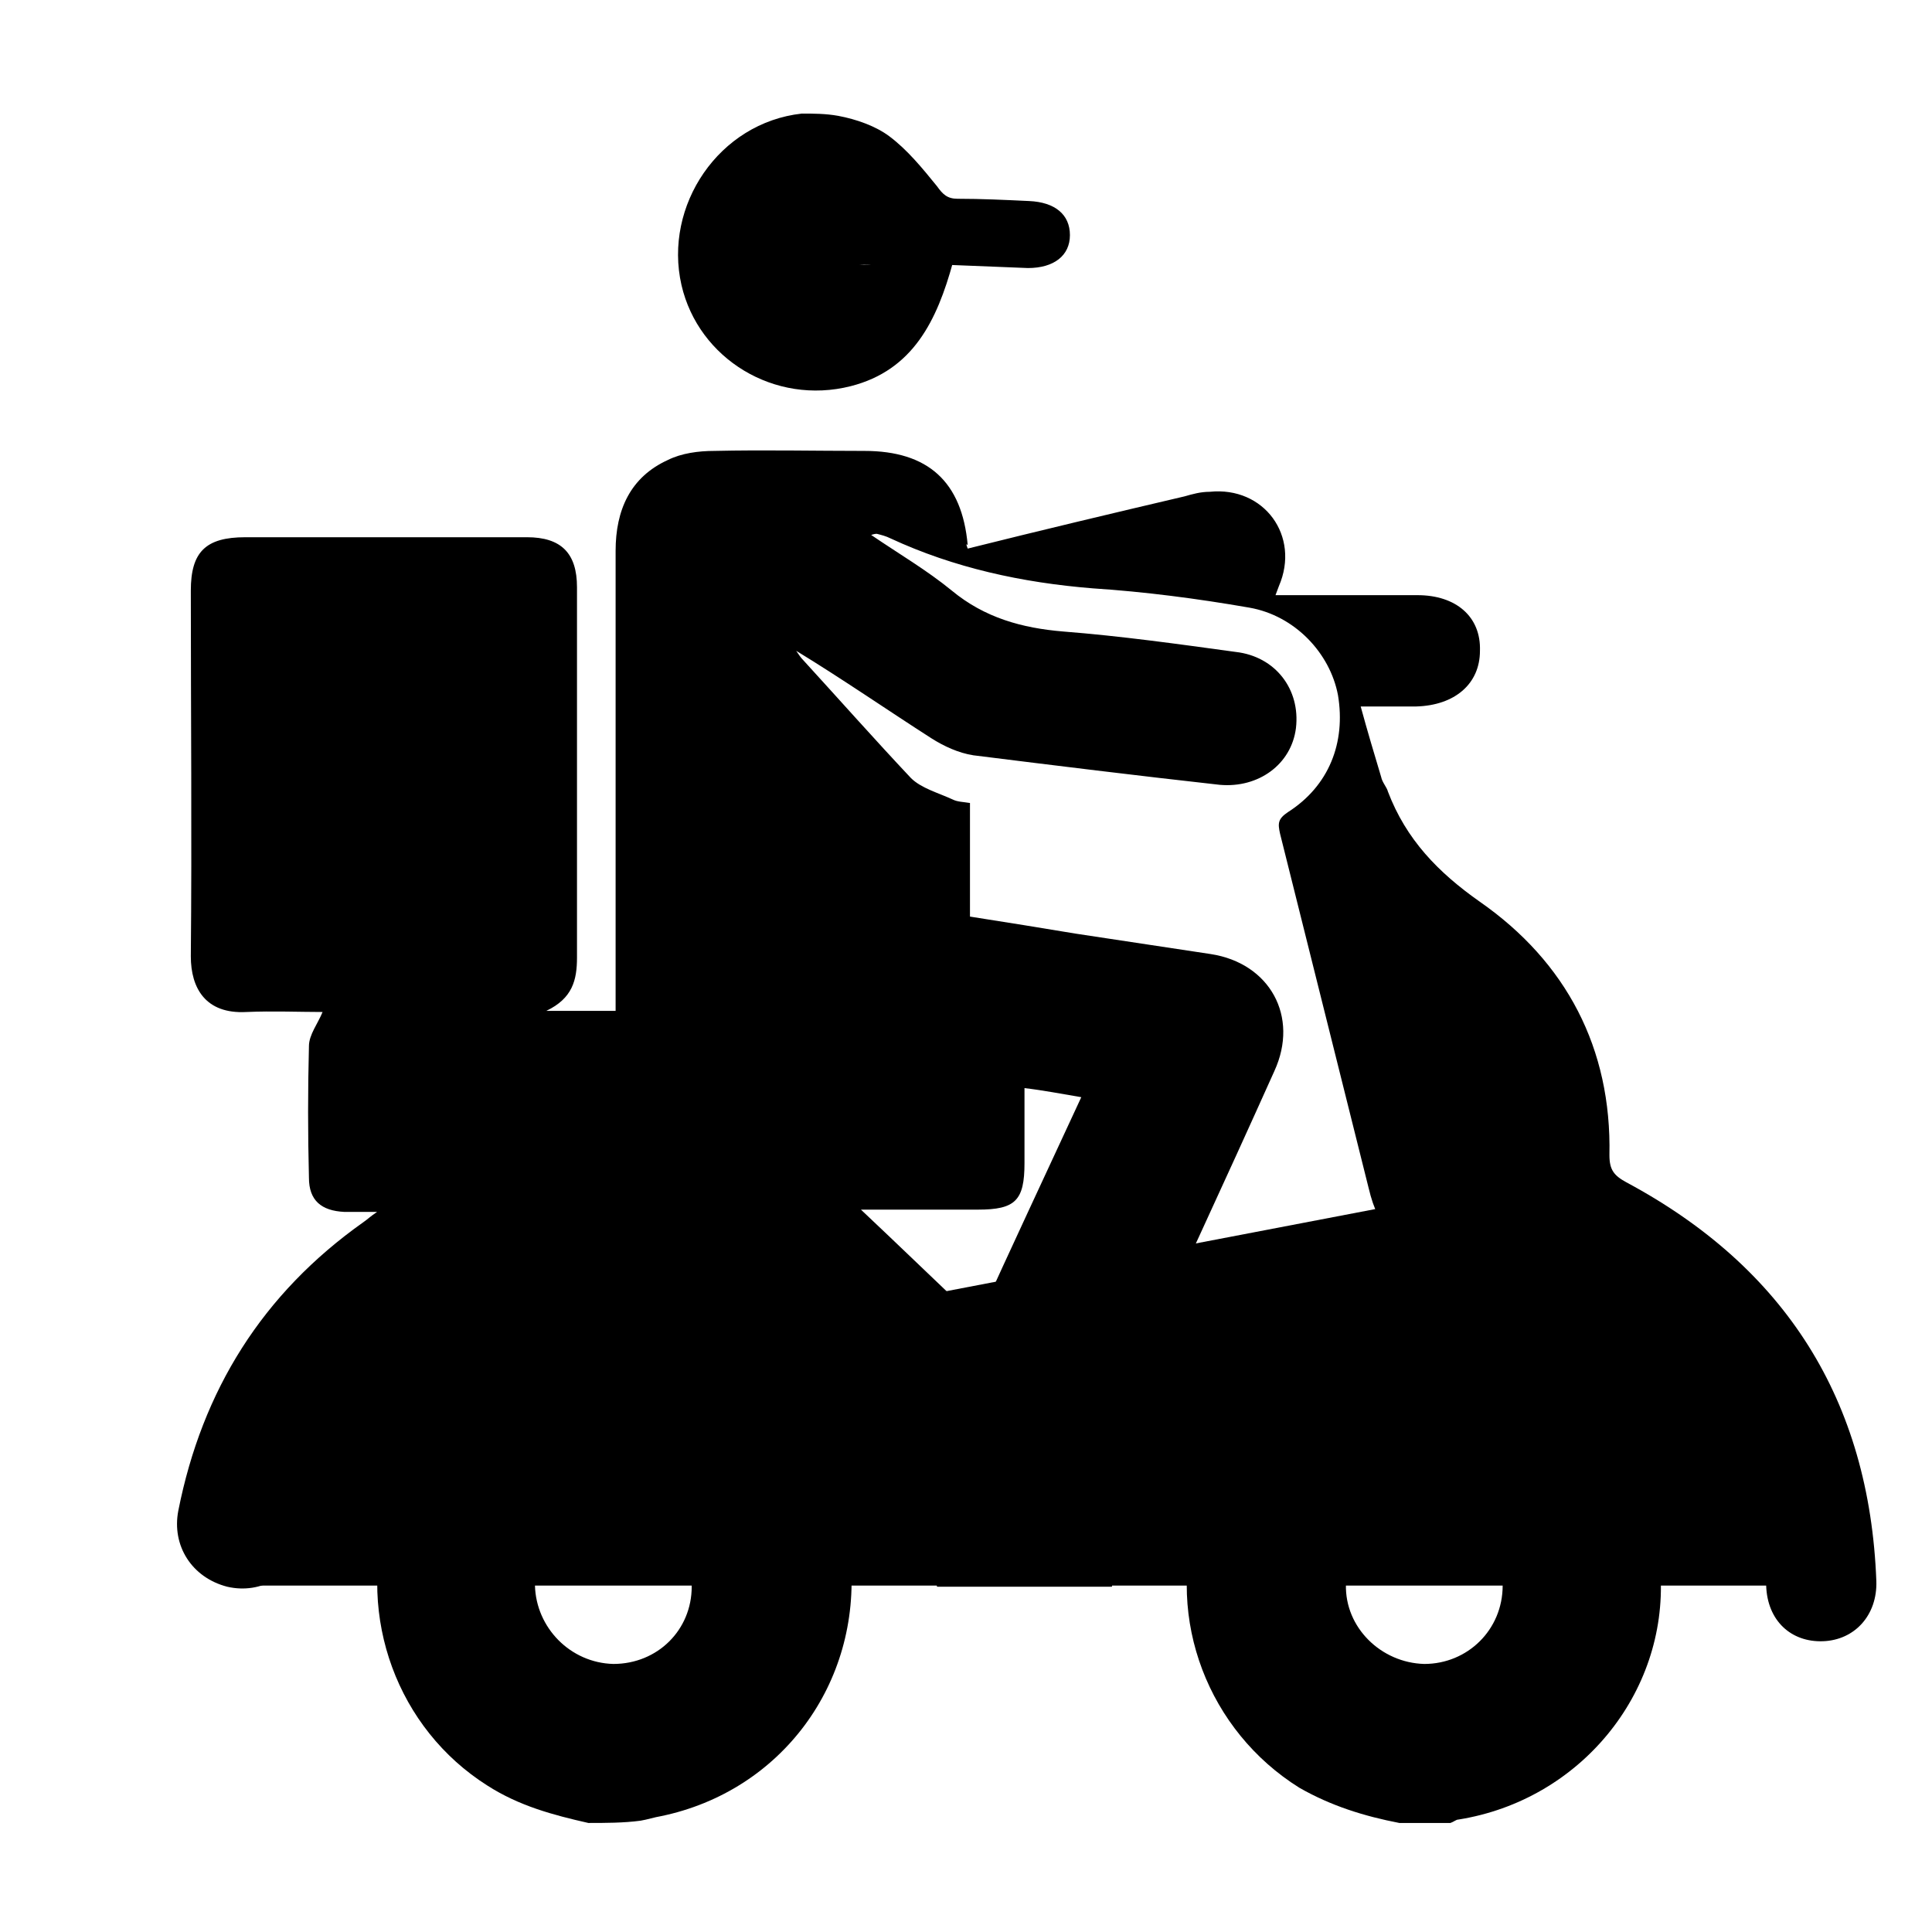
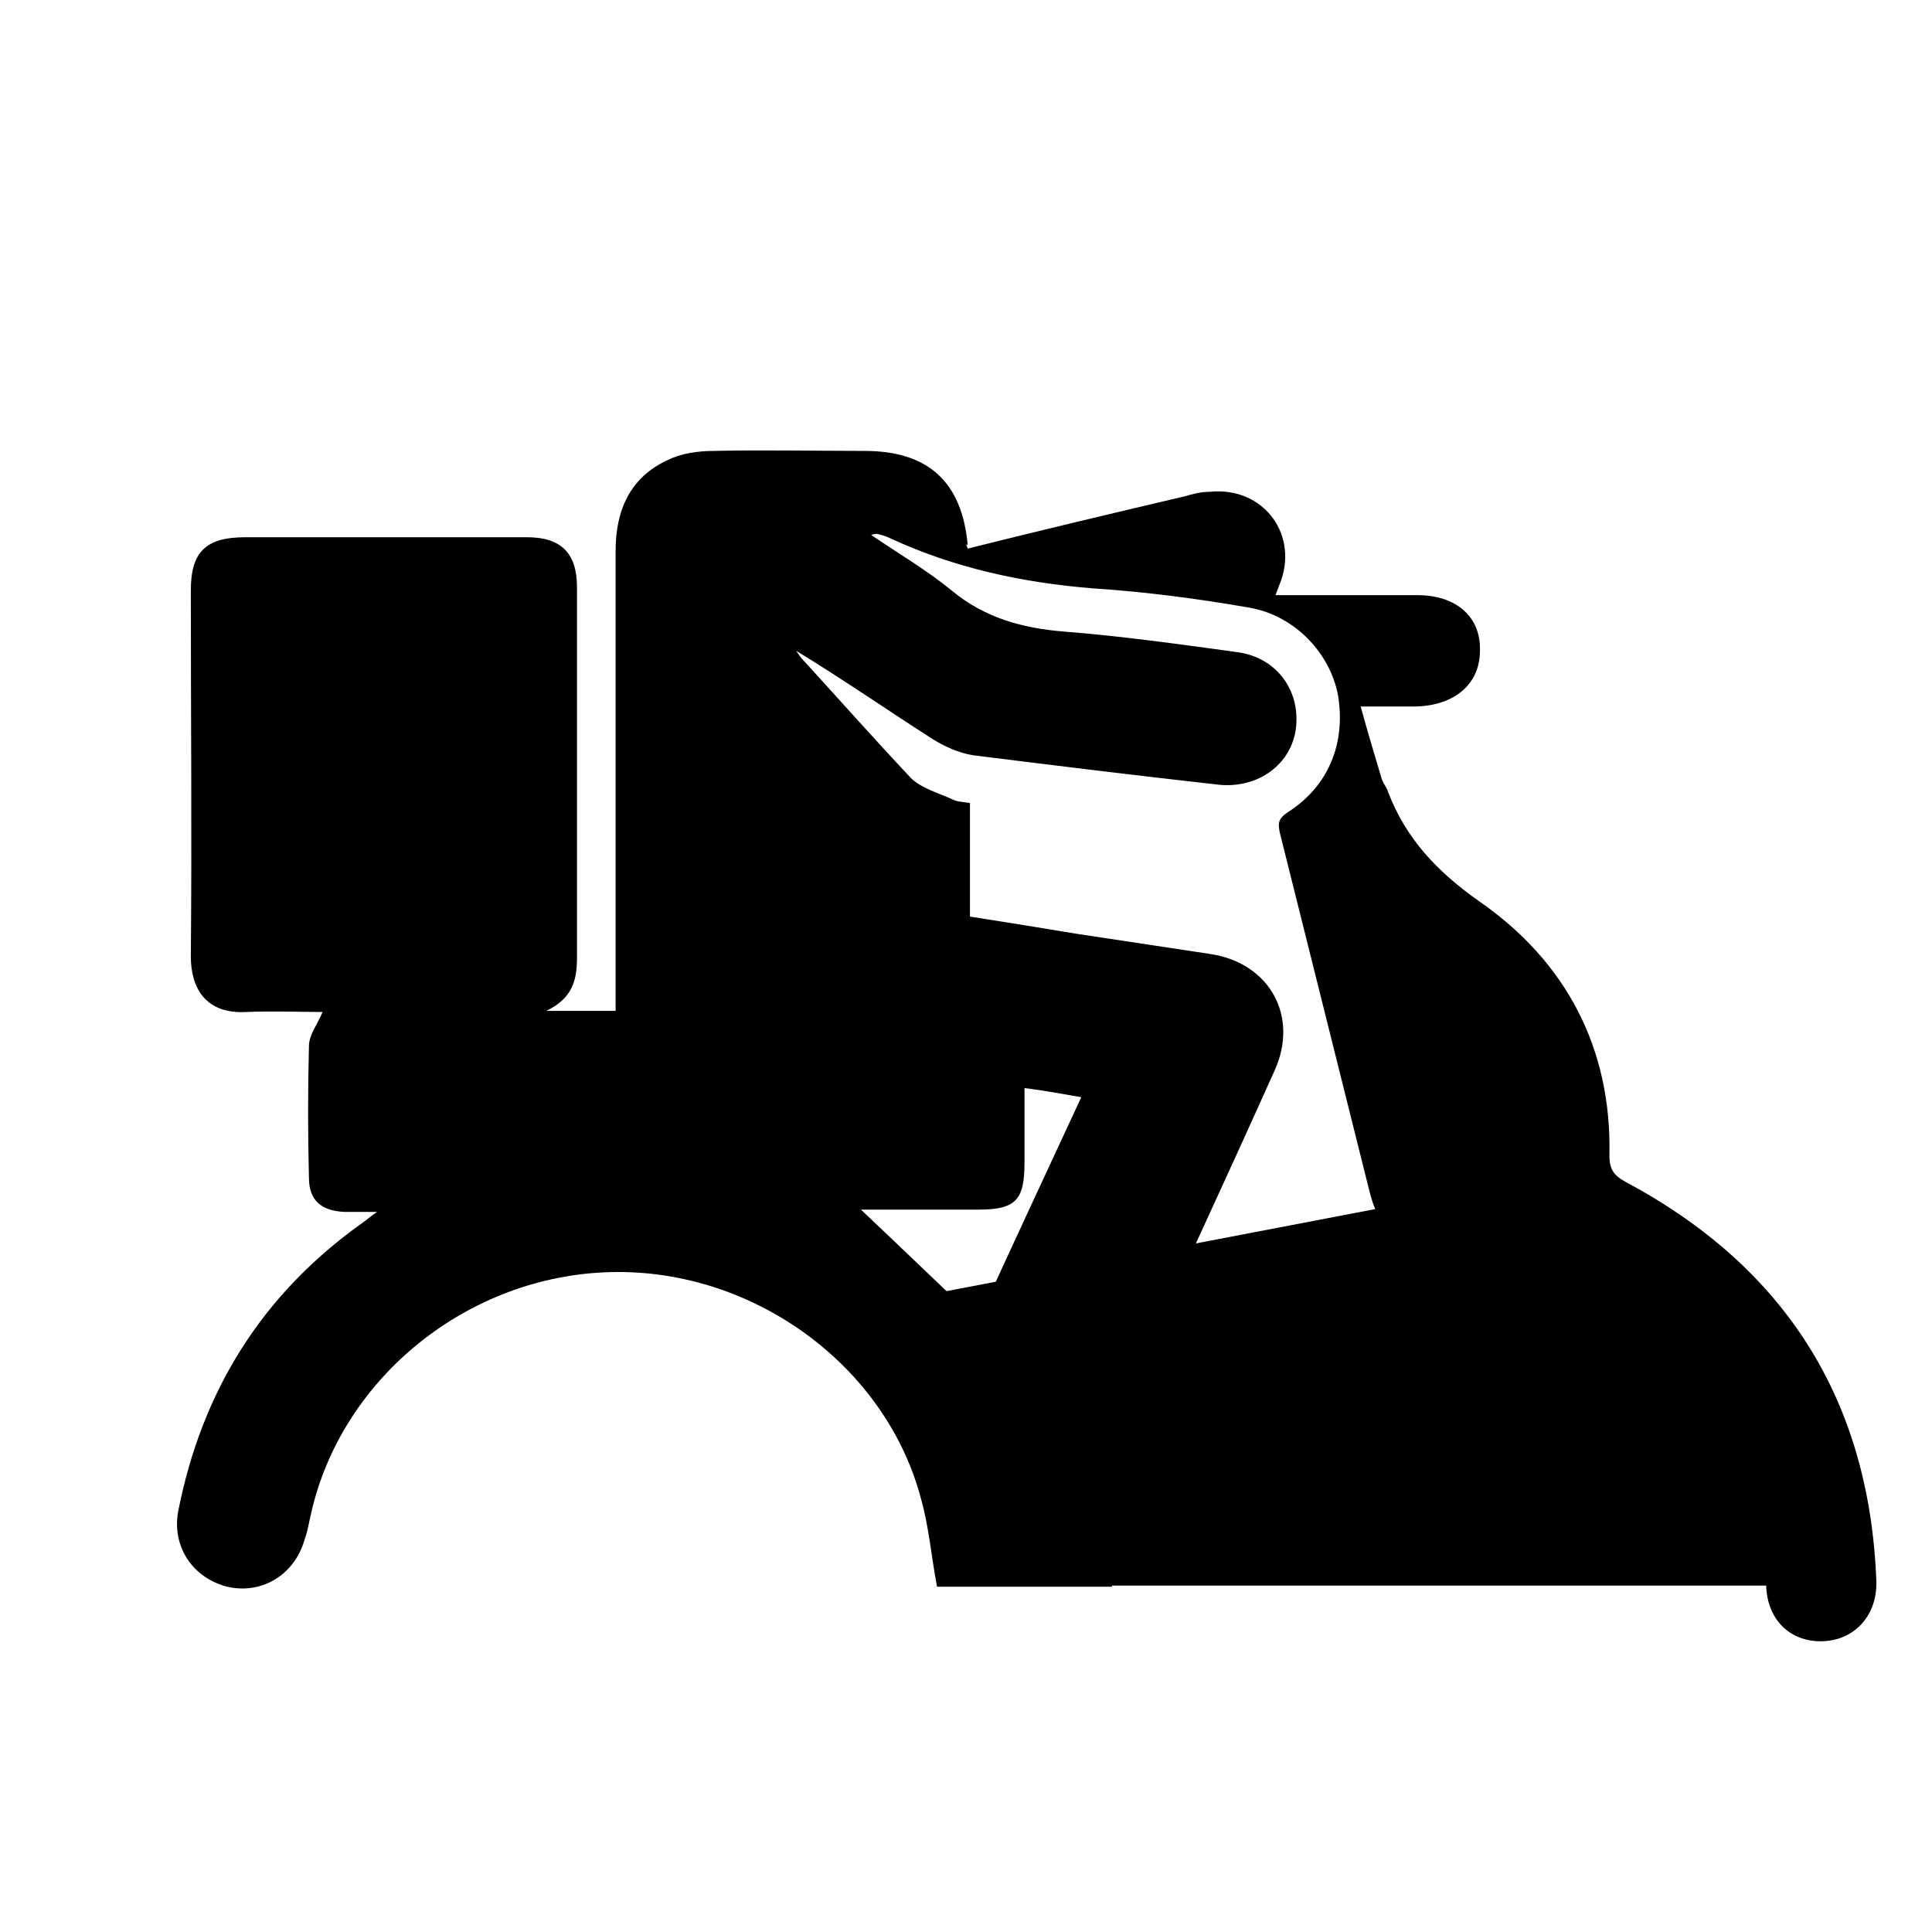
<svg xmlns="http://www.w3.org/2000/svg" version="1.1" id="Capa_1" x="0px" y="0px" viewBox="0 0 170.1 170.1" style="enable-background:new 0 0 170.1 170.1;" xml:space="preserve">
  <g>
    <g>
-       <path d="M51.8,160.5c-3.1-0.7-6.1-1.5-8.9-3.3c-7.9-5-11.5-14.8-8.8-23.9c2.7-8.9,11.3-15,20.6-14.7c10.6,0.4,19.3,8.5,20.2,18.8    c0.9,10.8-6.1,20.3-16.7,22.5c-0.6,0.1-1.2,0.3-1.8,0.4C54.9,160.5,53.3,160.5,51.8,160.5z M54,146.5c3.9,0,6.9-3,6.9-6.8    c0-3.8-3.1-6.9-6.9-6.9c-3.7,0-6.8,3.1-6.9,6.8C47.2,143.3,50.2,146.4,54,146.5z" />
-       <path d="M123.2,160.5c-3.1-0.6-6-1.5-8.8-3.1c-8-5-11.8-14.8-9-23.9c2.8-9,11.3-15.1,20.6-14.8c11,0.4,19.6,8.8,20.2,19.9    c0.6,10.5-7.1,19.9-17.8,21.6c-0.2,0-0.4,0.2-0.7,0.3C126.3,160.5,124.7,160.5,123.2,160.5z M125.4,146.5c3.8,0,6.9-3,6.9-6.9    c0-3.8-3.1-7-6.9-6.9c-3.7,0-6.8,3.1-6.9,6.8C118.4,143.3,121.6,146.4,125.4,146.5z" />
-       <path d="M73.8,10.2c1.6,0.3,3.3,0.9,4.5,1.8c1.6,1.2,2.9,2.8,4.2,4.4c0.5,0.7,0.9,1.1,1.8,1.1c2.1,0,4.2,0.1,6.3,0.2    c2.3,0.1,3.6,1.2,3.6,3c0,1.8-1.4,2.9-3.7,2.9c-2.5-0.1-5-0.2-7.5-0.3c-2.4,0-4.9,0-7.4,0c2.4,0.2,5.6-1.1,8.3-0.2    c-1.4,5.1-3.5,9.5-9,10.9c-6.7,1.7-13.4-2.4-14.9-8.9c-1.6-7,3.3-14.3,10.6-15.1C71.6,10,72.7,10,73.8,10.2z" />
      <path d="M85.2,48.3c6.4-1.6,12.7-3.1,19.1-4.6c0.7-0.2,1.4-0.4,2.2-0.4c4.8-0.5,8,3.9,6.1,8.3c-0.1,0.3-0.2,0.5-0.3,0.8    c4.2,0,8.4,0,12.5,0c3.4,0,5.6,1.9,5.5,4.9c0,2.9-2.2,4.8-5.6,4.9c-1.6,0-3.1,0-4.9,0c0.6,2.2,1.2,4.2,1.8,6.2    c0.1,0.5,0.5,0.9,0.6,1.3c1.6,4.2,4.4,7.1,8.1,9.7c7.6,5.3,11.6,12.9,11.4,22.3c0,1.3,0.4,1.8,1.5,2.4c14,7.5,21.4,19.2,22,35.1    c0.1,3-1.9,5.2-4.7,5.3c-2.8,0.1-4.9-1.8-5-4.9c-0.3-6.8-2.2-13-6.4-18.4c-5.7-7.1-13.1-11-22.2-11.5c-4-0.2-5.5-1.3-6.4-5.1    c-2.6-10.4-5.2-20.8-7.8-31.2c-0.2-0.9-0.2-1.3,0.7-1.9c3.6-2.3,5.1-6.1,4.4-10.3c-0.7-3.7-3.8-7-7.8-7.7    c-4.6-0.8-9.2-1.4-13.8-1.7c-6.2-0.5-12.2-1.8-17.8-4.4c-0.4-0.2-0.8-0.3-1.2-0.4c-0.1,0-0.2,0-0.5,0.1c2.5,1.7,4.9,3.1,7.1,4.9    c2.9,2.4,6.2,3.3,9.8,3.6c5.1,0.4,10.1,1.1,15.2,1.8c3.5,0.4,5.7,3.3,5.3,6.7c-0.4,3.2-3.3,5.3-6.7,5c-7.2-0.8-14.5-1.7-21.7-2.6    c-1.3-0.2-2.6-0.8-3.7-1.5c-3.9-2.5-7.8-5.2-11.9-7.7c0.2,0.3,0.4,0.6,0.6,0.8c3.2,3.5,6.3,7,9.5,10.4c0.9,0.9,2.4,1.3,3.7,1.9    c0.4,0.2,0.9,0.2,1.5,0.3c0,3.4,0,6.6,0,10c3.2,0.5,6.3,1,9.3,1.5c4,0.6,7.9,1.2,11.9,1.8c5.2,0.8,7.8,5.5,5.6,10.3    c-4.4,9.8-8.9,19.5-13.4,29.2c-0.5,1.1-1.4,2.1-2.2,3.3c1.4,0,2.8,0,4.5,0c-2.1,4.2-3.1,8.4-3.2,12.9c-5.2,0-10.3,0-15.4,0    c-0.5-2.6-0.7-5.2-1.4-7.7c-3.1-11.8-14.8-20.3-27.3-20c-12.6,0.3-23.7,9.3-26.4,21.2c-0.2,0.8-0.3,1.6-0.6,2.4    c-0.9,3.1-3.8,4.8-6.8,4.1c-3.1-0.8-4.9-3.6-4.3-6.7c2.1-10.6,7.4-19.1,16.3-25.4c0.3-0.2,0.6-0.5,1.2-0.9c-1.2,0-2.1,0-2.9,0    c-2-0.1-3.1-1-3.1-3c-0.1-3.9-0.1-7.7,0-11.6c0-1,0.8-2,1.2-3c-2,0-4.4-0.1-6.7,0c-3.6,0.2-4.9-2.1-4.9-4.9    c0.1-10.7,0-21.4,0-32.2c0-3.4,1.3-4.7,4.8-4.7c8.3,0,16.6,0,24.8,0c3,0,4.4,1.4,4.4,4.4c0,10.9,0,21.7,0,32.6    c0,2-0.4,3.6-2.7,4.7c2.2,0,4.1,0,6.1,0c0-0.6,0-1.1,0-1.7c0-12.9,0-25.9,0-38.8c0-3.6,1.3-6.5,4.6-8c1.2-0.6,2.7-0.8,4.1-0.8    c4.4-0.1,8.8,0,13.2,0c5.6,0,8.6,2.7,9.1,8.3C85,47.8,85.1,48,85.2,48.3z M90.2,95.8c0,2.3,0,4.4,0,6.6c0,3.3-0.8,4.1-4.1,4.1    c-3.5,0-7,0-10.3,0c3.4,3.2,6.8,6.5,10.3,9.8c2.9-6.4,6-13,9.1-19.7C93.4,96.3,91.9,96,90.2,95.8z" />
    </g>
-     <polygon points="83.3,139.6 21.1,139.6 24.9,118.7 54.1,108.5 83.3,118.7  " />
    <polygon points="159.1,139.6 93.2,139.6 80.6,114.2 127.1,105.3 156.3,118.7  " />
  </g>
</svg>